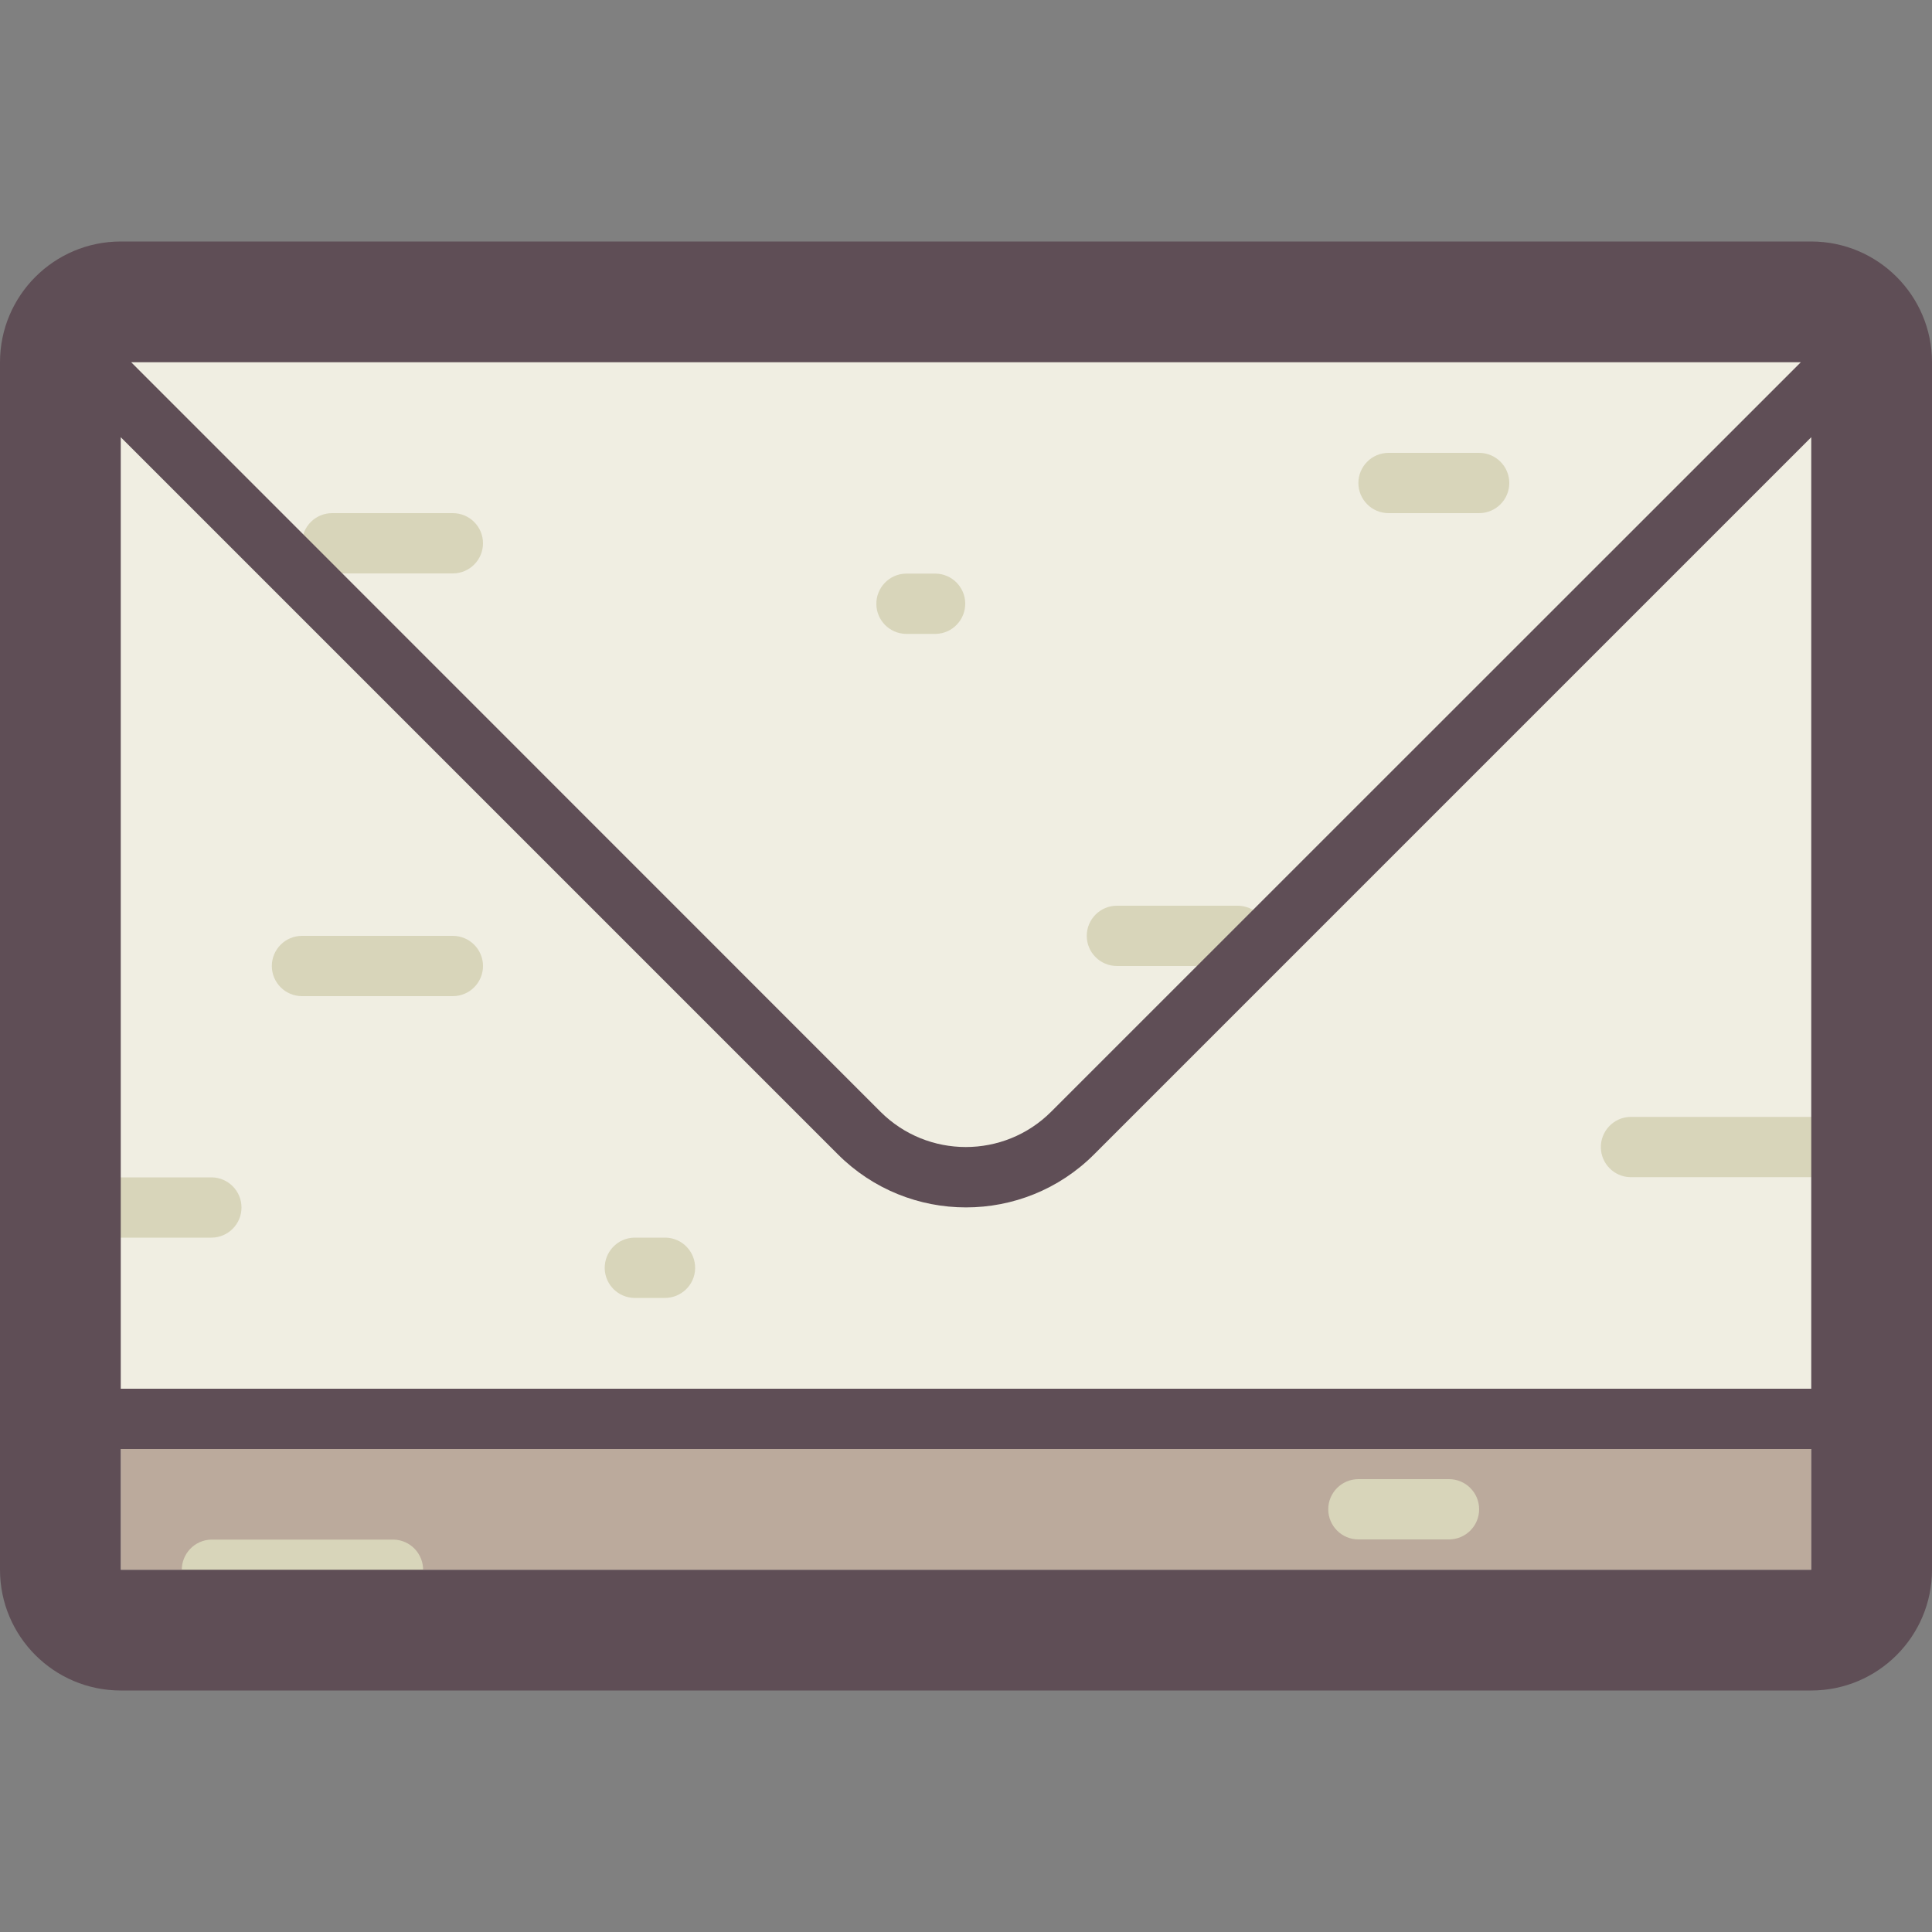
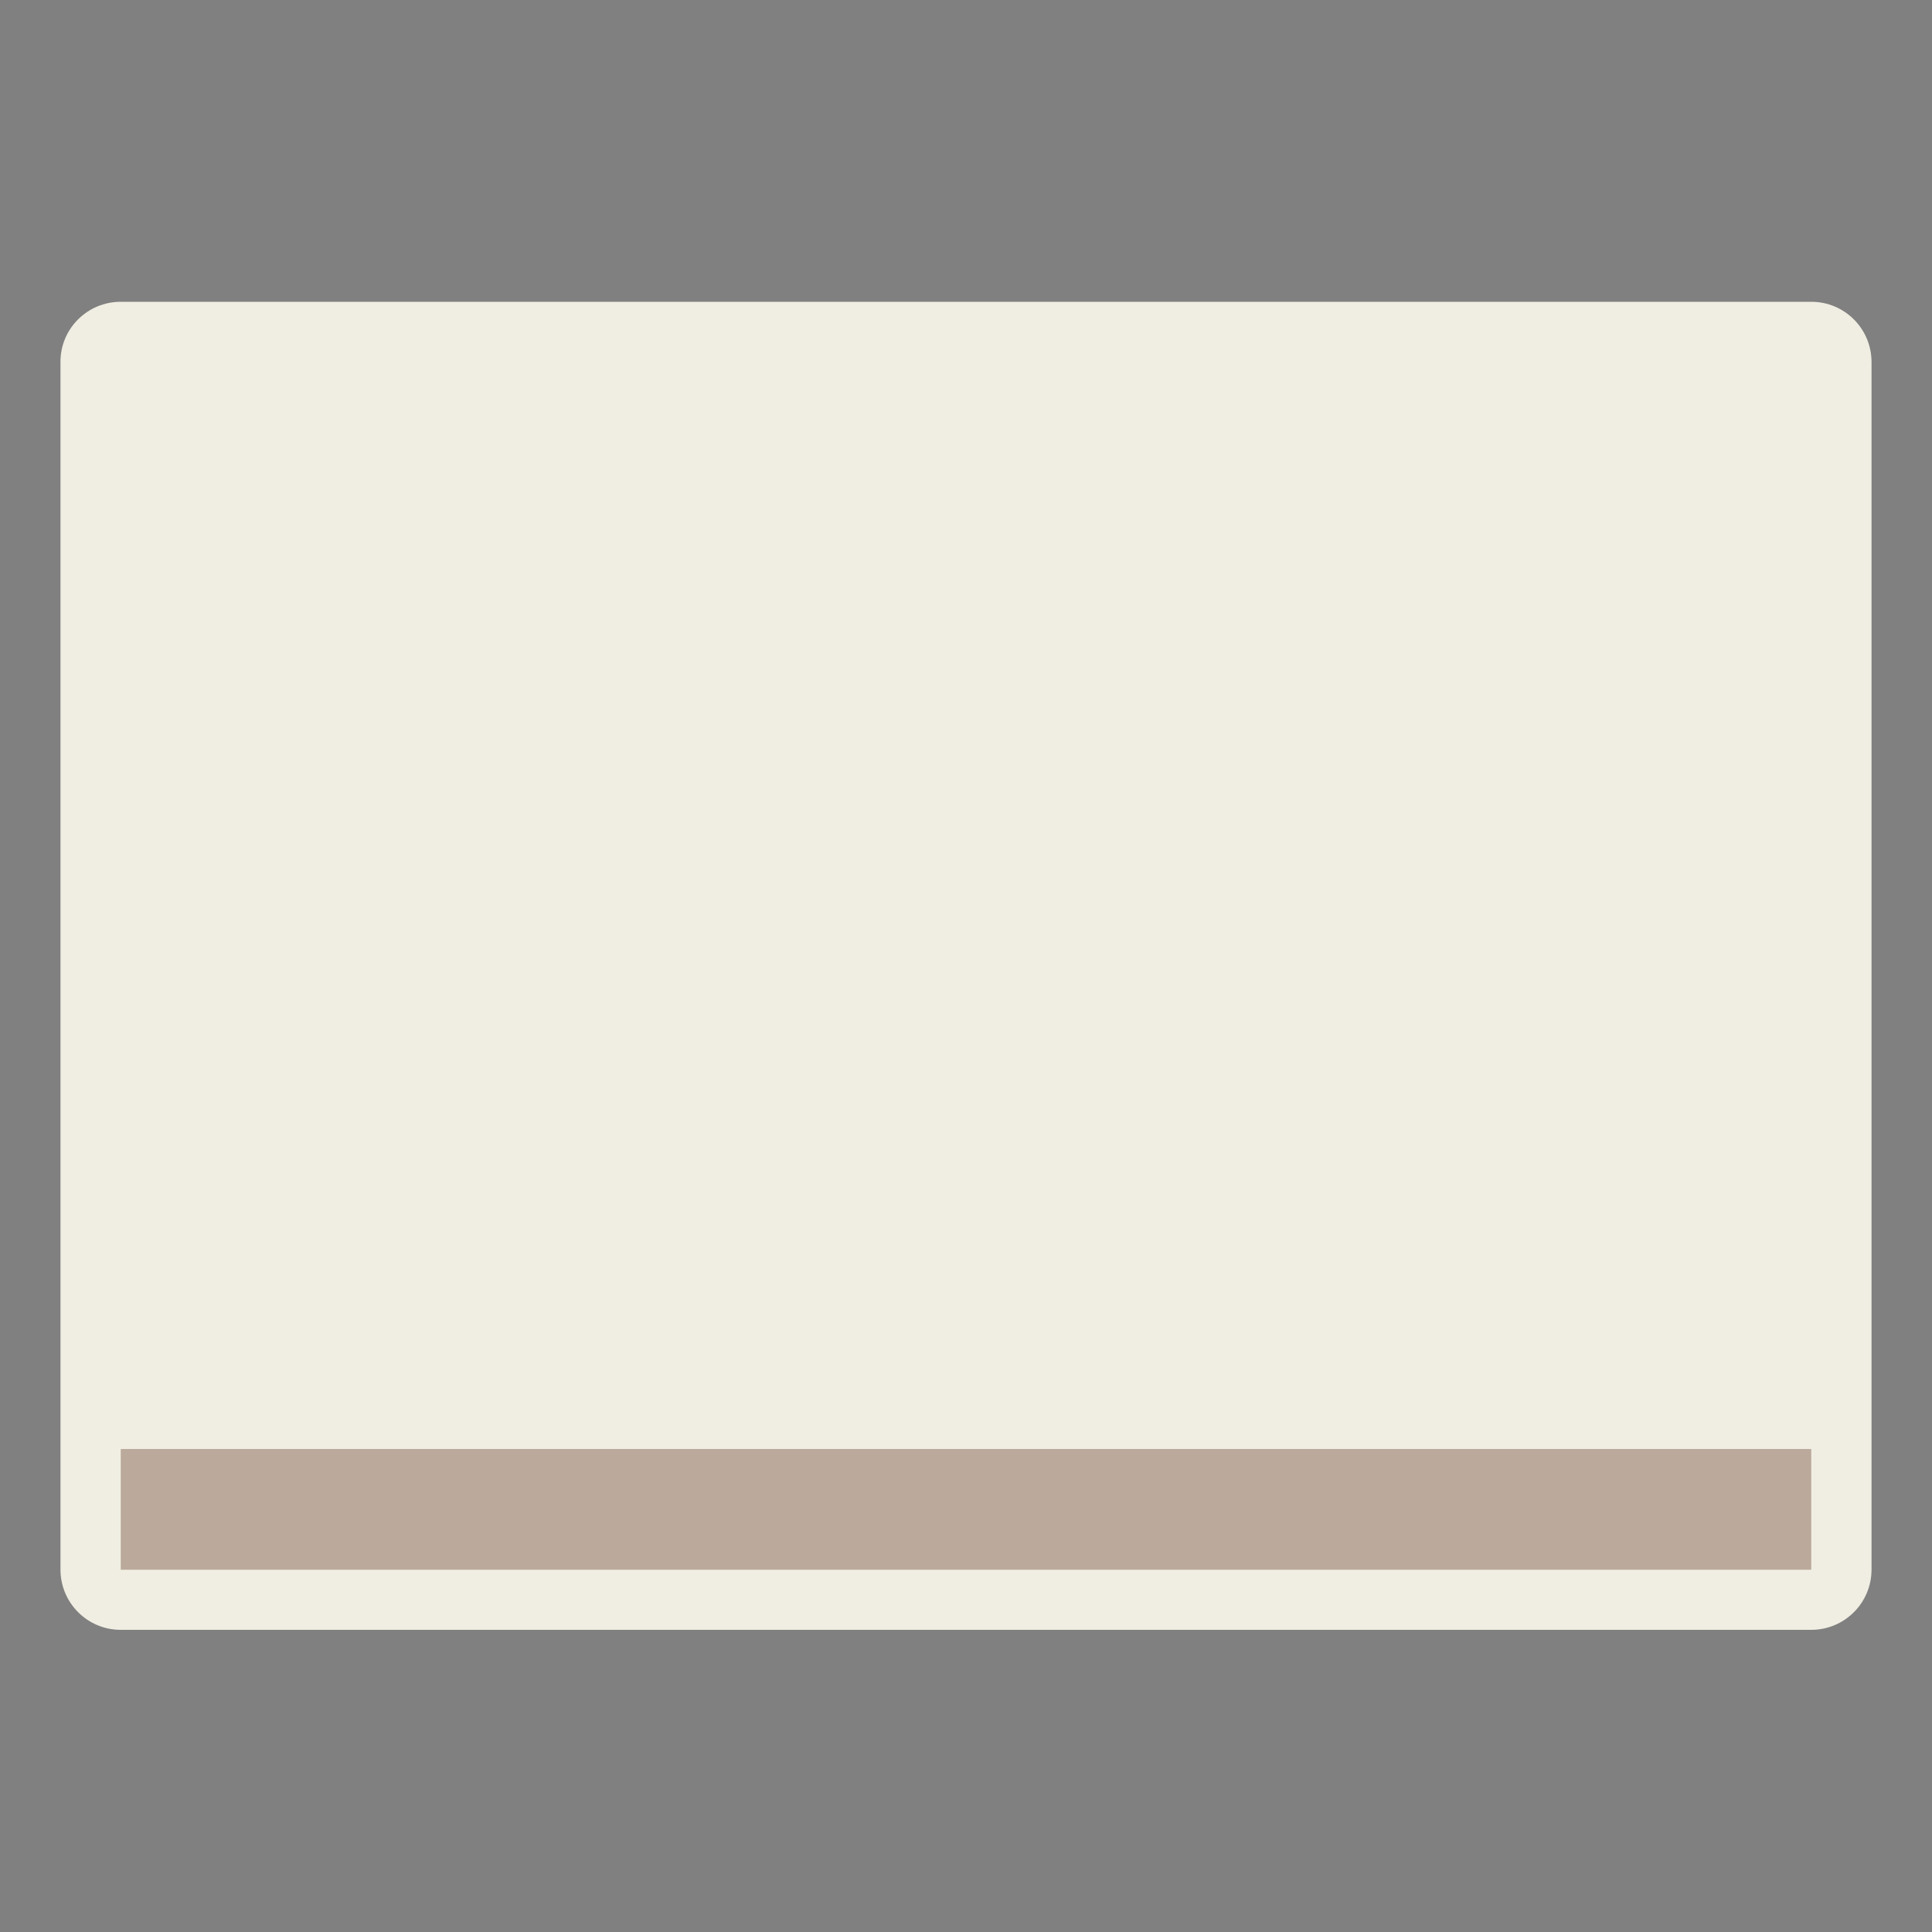
<svg xmlns="http://www.w3.org/2000/svg" t="1748354305476" class="icon" viewBox="0 0 1024 1024" version="1.1" p-id="17329" width="800" height="800">
  <rect x="0" y="0" width="1024" height="1024" fill="#808080" stroke="none" />
  <path d="M64 159.949h896c17.715 0 31.949 14.336 31.949 31.949v640c0 17.715-14.336 31.949-31.949 31.949h-896c-17.715 0-31.949-14.336-31.949-31.949v-640c-0.102-17.613 14.234-31.949 31.949-31.949z" fill="#F0EEE2" p-id="17330" />
  <path d="M64 768h896v64h-896z" fill="#BBAA9C" p-id="17331" />
-   <path d="M992.051 591.974h-128c-8.806 0.205-15.77 7.578-15.565 16.384 0.205 8.499 7.066 15.36 15.565 15.565h128c8.806-0.205 15.77-7.578 15.565-16.384-0.205-8.499-7.066-15.36-15.565-15.565z m-752.026-95.949h-79.974c-8.806 0-15.974 7.168-15.974 15.974s7.168 15.974 15.974 15.974h79.974c8.806 0 15.974-7.168 15.974-15.974s-7.168-15.974-15.974-15.974z m415.949-15.974h-64c-8.806 0-15.974 7.168-15.974 15.974s7.168 15.974 15.974 15.974h64c8.806 0 15.974-7.168 15.974-15.974s-7.168-15.974-15.974-15.974zM352.051 655.974h-15.974c-8.806 0.205-15.77 7.578-15.565 16.384 0.205 8.499 7.066 15.36 15.565 15.565h15.974c8.806 0.205 16.179-6.758 16.384-15.565s-6.758-16.179-15.565-16.384h-0.819zM128 640c0-8.806-7.168-15.974-15.974-15.974H48.026c-8.806 0-15.974 7.168-15.974 15.974s7.168 15.974 15.974 15.974h64c8.806 0 15.974-7.168 15.974-15.974z m79.974 176.026h-96.051c-8.806 0.205-15.77 7.578-15.565 16.384 0.205 8.499 7.066 15.36 15.565 15.565H207.872c8.806 0.205 16.179-6.758 16.384-15.565 0.205-8.806-6.758-16.179-15.565-16.384h-0.717z m288.051-512h-15.974c-8.806 0.205-15.77 7.578-15.565 16.384 0.205 8.499 7.066 15.36 15.565 15.565h15.974c8.806-0.205 15.77-7.578 15.565-16.384-0.205-8.499-7.066-15.36-15.565-15.565z m-256-32.051h-64c-8.806 0-15.974 7.168-15.974 15.974s7.168 15.974 15.974 15.974h64c8.806 0 15.974-7.168 15.974-15.974s-7.168-15.974-15.974-15.974z m527.974 512h-48.026c-8.806 0-15.974 7.168-15.974 15.974s7.168 15.974 15.974 15.974H768c8.806 0 15.974-7.168 15.974-15.974s-7.168-15.974-15.974-15.974z m15.974-543.949h-48.026c-8.806 0-15.974 7.168-15.974 15.974s7.168 15.974 15.974 15.974h48.026c8.806 0 15.974-7.168 15.974-15.974s-7.168-15.974-15.974-15.974z" fill="#D8D5BA" p-id="17332" />
-   <path d="M960 128h-896C28.672 128 0 156.672 0 192v640C0 867.328 28.672 896 64 896h896c35.328 0 64-28.672 64-64v-640c0-35.328-28.672-64-64-64z m-5.53 64l-397.312 397.21c-24.986 24.986-65.536 24.986-90.522 0L69.53 192h884.941z m5.53 640h-896V768h896v64z m0-95.949h-896V231.731l380.109 380.109c37.478 37.478 98.304 37.478 135.782 0l380.109-380.109v504.32z" fill="#5F4E56" p-id="17333" />
</svg>